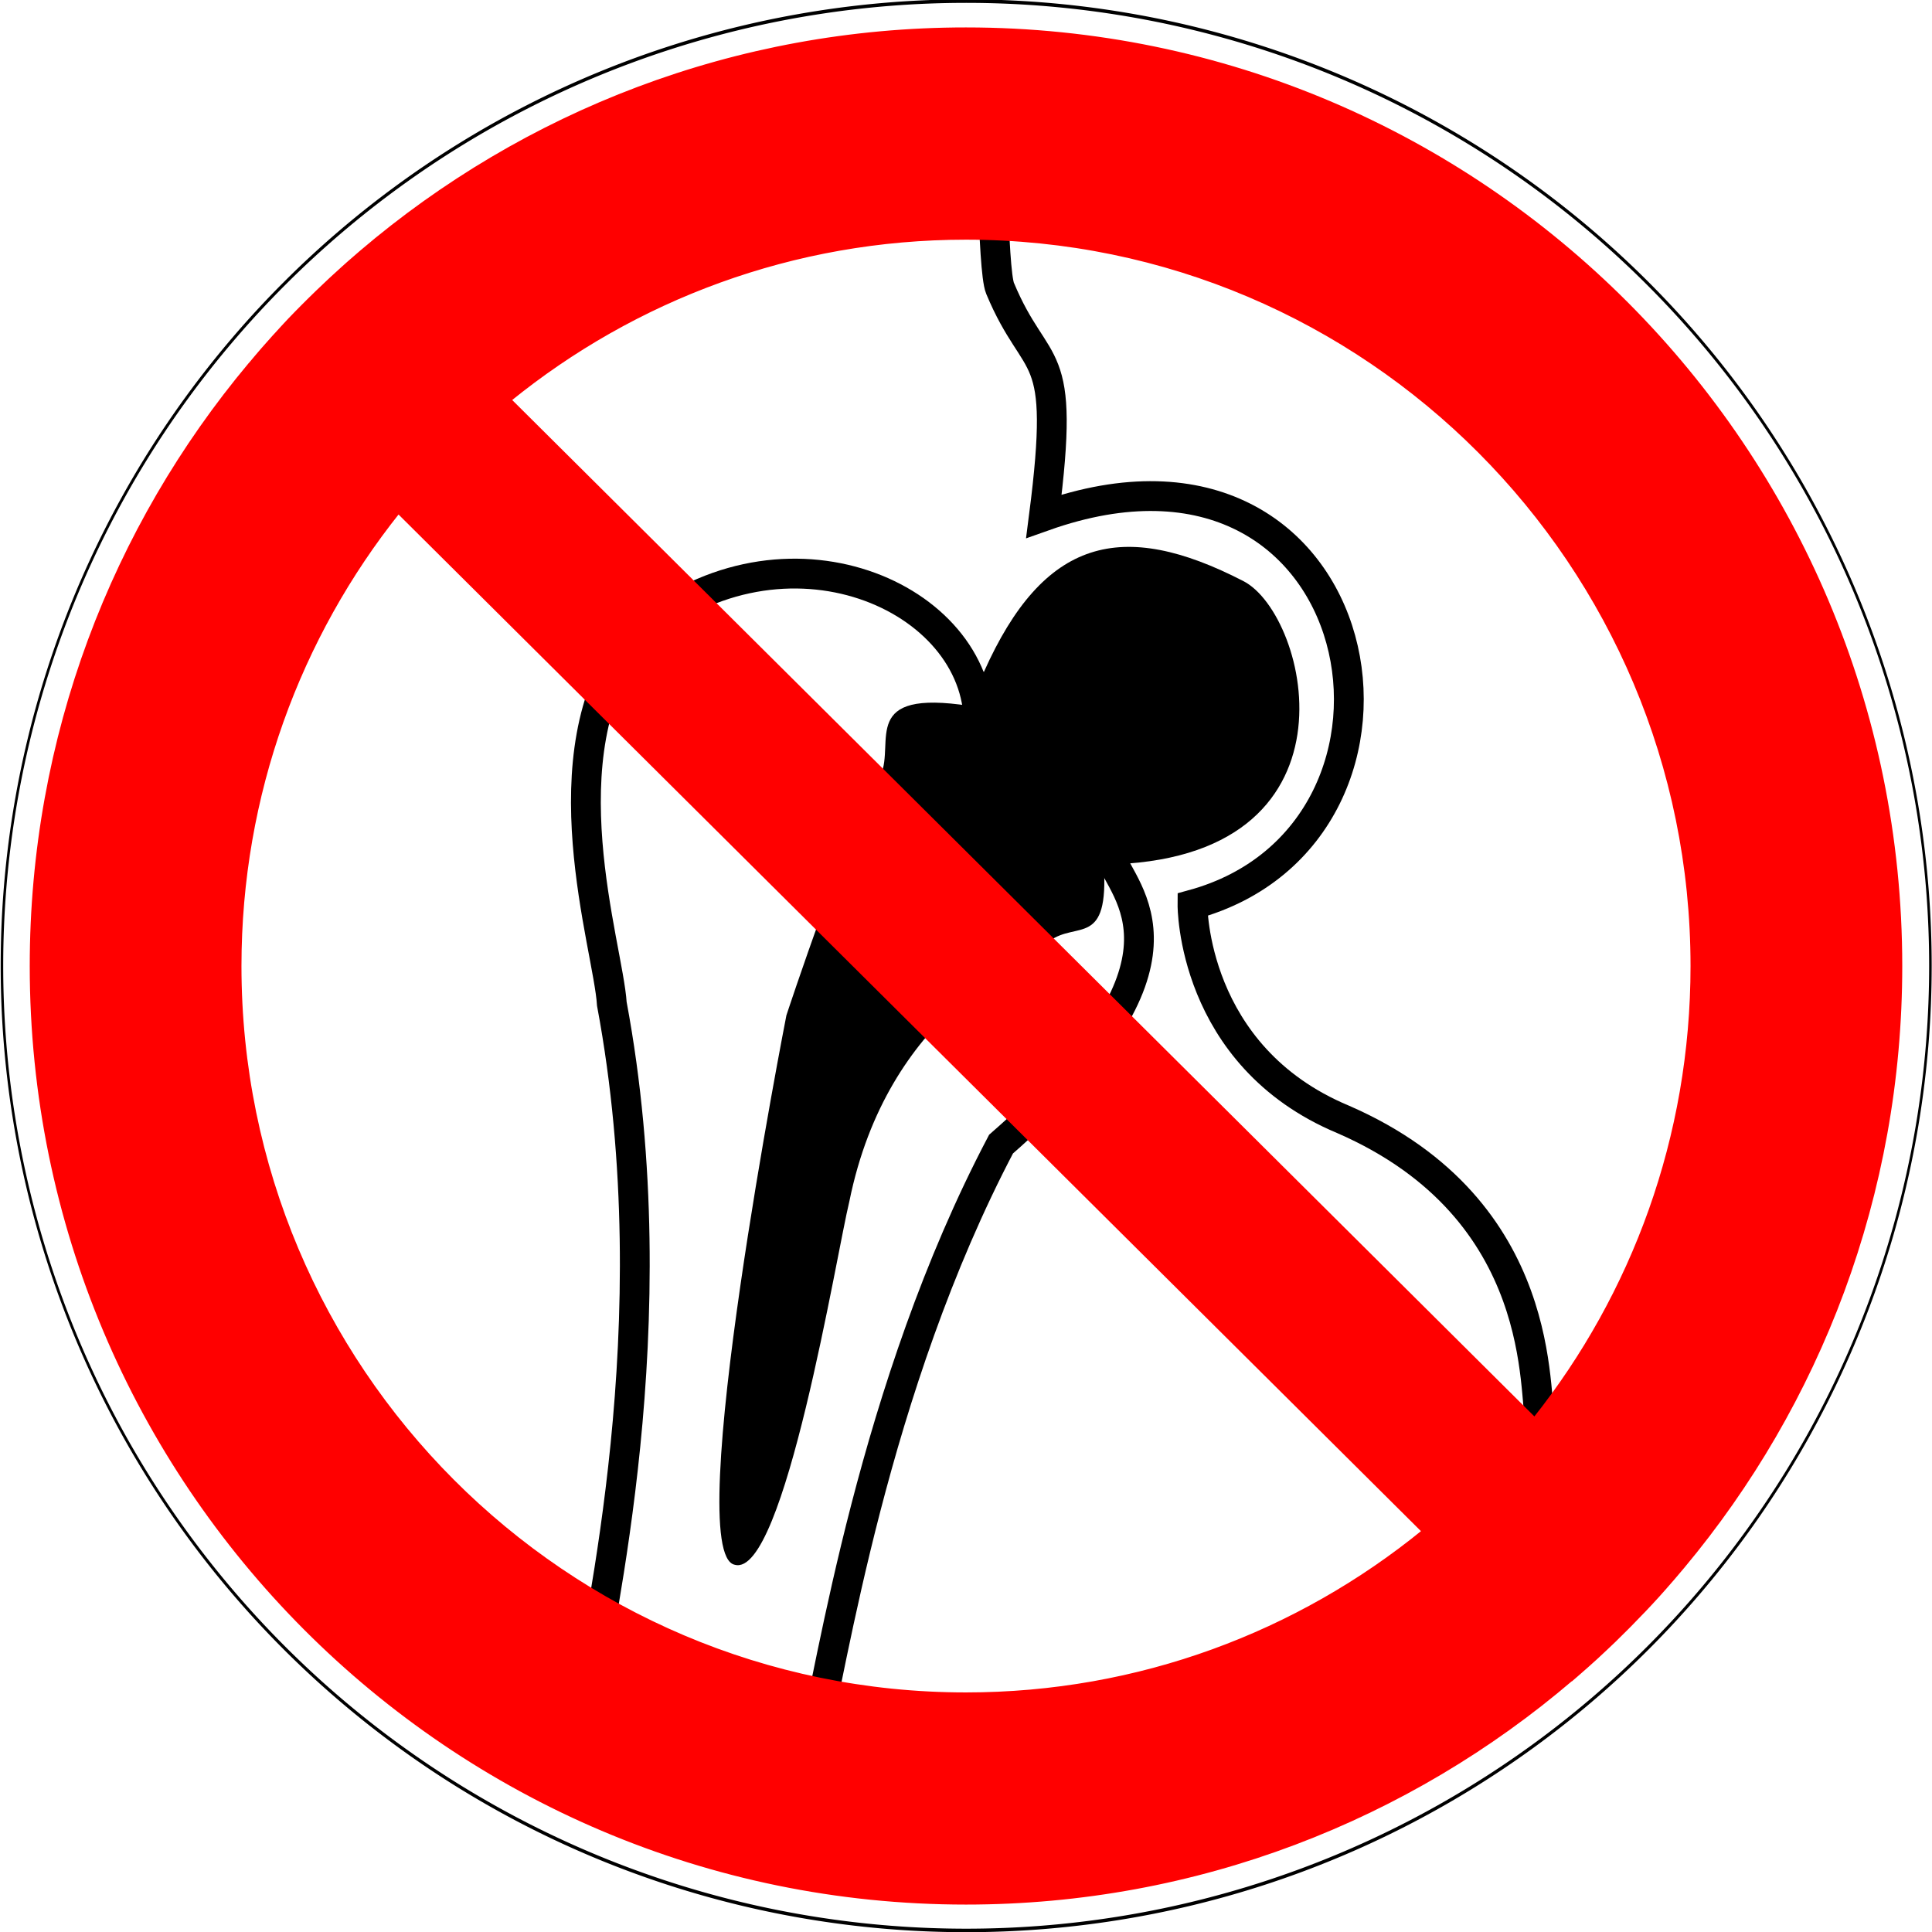
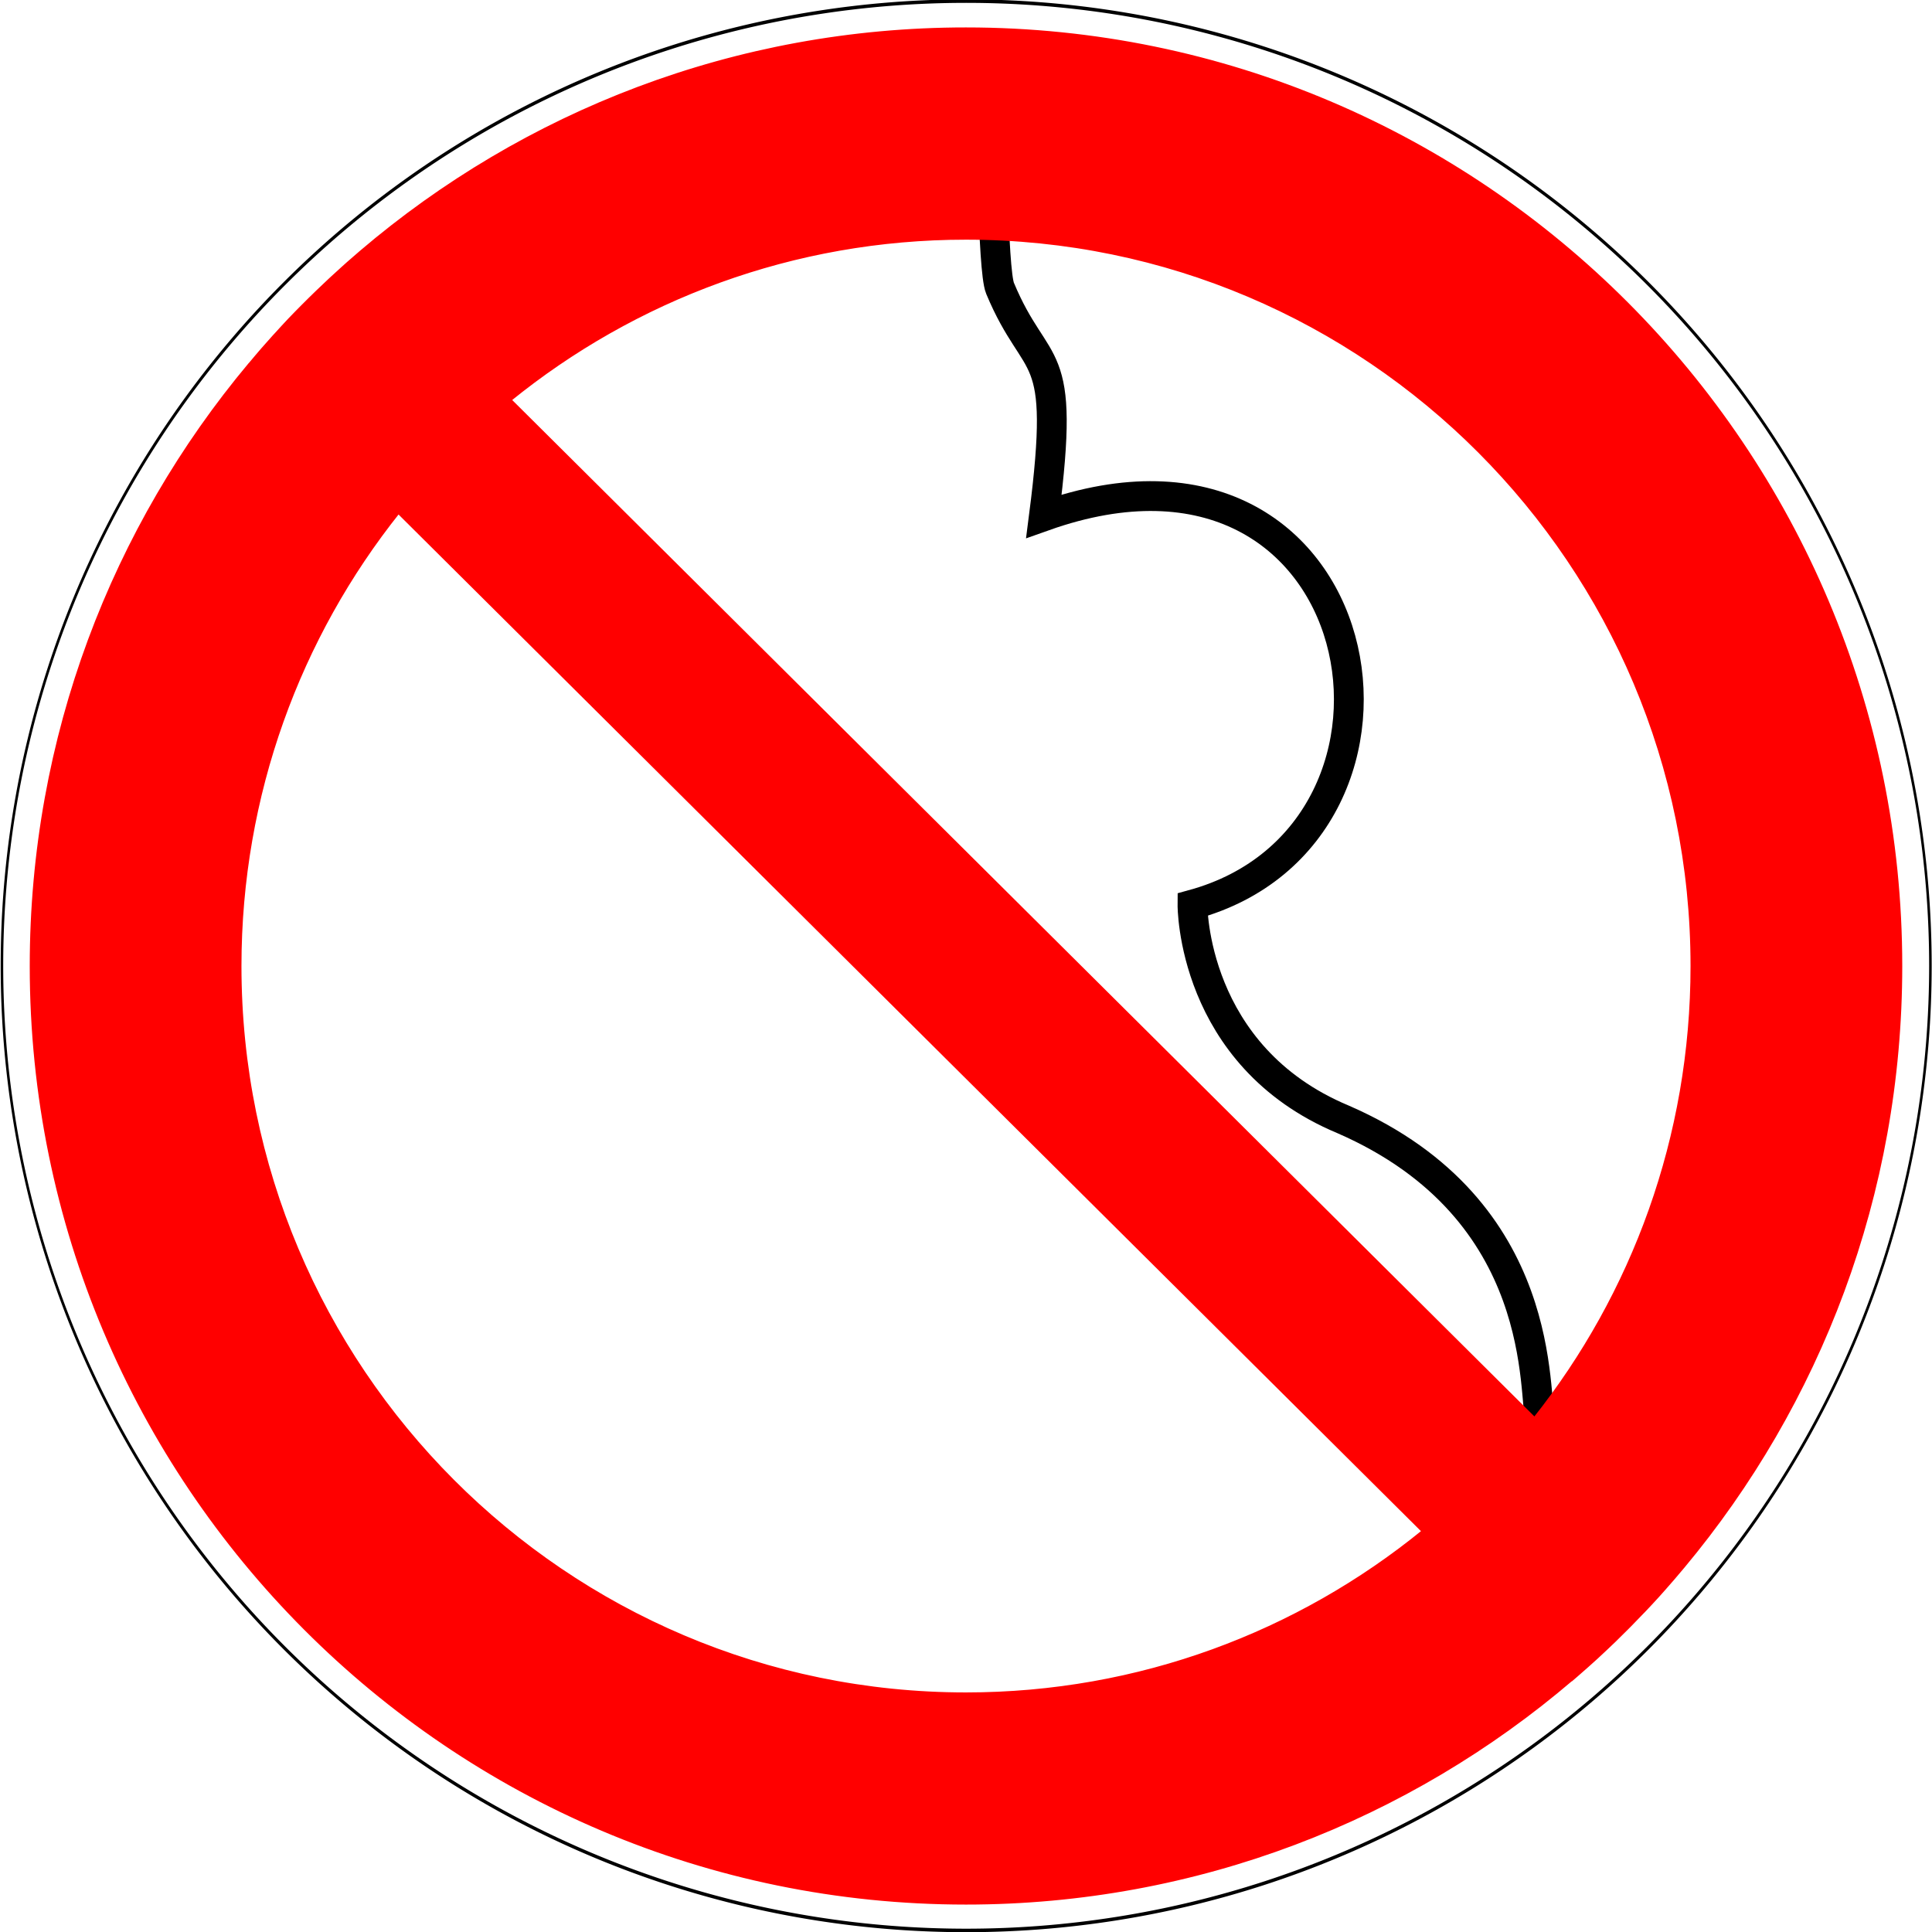
<svg xmlns="http://www.w3.org/2000/svg" xmlns:ns1="http://sodipodi.sourceforge.net/DTD/sodipodi-0.dtd" xmlns:ns2="http://www.inkscape.org/namespaces/inkscape" width="574.016" height="574.016" id="svg2" ns1:version="0.32" ns2:version="0.44" ns1:docbase="/export/henning/reference/Sicherheitskennzeichnung" ns1:docname="D-P016_Verbot_fuer_Personen_mit_Implantaten_aus_Metall.svg" version="1.0">
  <defs id="defs4" />
  <ns1:namedview id="base" pagecolor="#ffffff" bordercolor="#666666" borderopacity="1.0" gridtolerance="10000" guidetolerance="10" objecttolerance="10" ns2:pageopacity="0.0" ns2:pageshadow="2" ns2:zoom="1.3379424" ns2:cx="287.00778" ns2:cy="287.00782" ns2:document-units="mm" ns2:current-layer="layer1" ns2:window-width="1272" ns2:window-height="966" ns2:window-x="0" ns2:window-y="0" width="157.013mm" height="157.401mm" units="mm" />
  <g ns2:label="Layer 1" ns2:groupmode="layer" id="layer1" transform="translate(-107.727,-241.82)">
    <g id="g2839">
      <g id="g2834">
        <path style="fill:none;fill-rule:evenodd;stroke:black;stroke-width:8.858;stroke-linecap:butt;stroke-linejoin:miter;stroke-miterlimit:4;stroke-dasharray:none;stroke-opacity:1" d="M 402.365,276.098 C 402.365,276.098 402.563,321.982 404.851,327.472 C 415.861,353.898 424.603,343.132 417.88,395.189 C 516.463,360.193 539.794,489.323 462.025,510.596 C 462.025,510.596 461.645,555.561 506.77,574.399 C 568.757,601.389 562.969,657.027 565.485,664.347" id="path1933" ns1:nodetypes="cccccc" />
-         <path style="fill:none;fill-rule:evenodd;stroke:black;stroke-width:8.858;stroke-linecap:butt;stroke-linejoin:miter;stroke-miterlimit:4;stroke-dasharray:none;stroke-opacity:1" d="M 282.592,745.394 C 284.688,725.709 307.402,635.732 289.509,540.085 C 288.427,522.776 269.327,465.988 295.633,431.309 C 338.509,393.362 396.724,417.696 398.457,455.059 C 407.81,468.663 427.931,496.203 437.454,495.871 C 441.251,507.161 467.379,527.377 405.144,581.747 C 366.916,654.42 354.979,737.345 349.027,761.152" id="path2822" ns1:nodetypes="ccccccc" />
-         <path style="fill:black;fill-rule:evenodd;stroke:none;stroke-width:1px;stroke-linecap:butt;stroke-linejoin:miter;stroke-opacity:1" d="M 326.07,706.736 C 309.928,703.776 341.375,543.486 341.375,543.486 C 341.375,543.486 360.286,486.053 369.433,472.064 C 373.643,462.349 363.076,446.46 395.898,451.571 C 399.084,452.088 394.872,437.923 400.043,441.478 C 417.798,401.662 441.024,395.843 477.165,414.478 C 496.733,424.568 514.206,497.725 435.657,498.691 C 437.271,523.442 427.632,515.428 419.599,521.379 C 412.335,526.76 371.503,542.484 360.08,598.753 C 356.314,614.087 340.732,710.666 326.07,706.736 z " id="path2824" ns1:nodetypes="cccccscccc" />
      </g>
      <g id="g1872">
        <path style="fill:red;fill-opacity:1;stroke:red;stroke-width:1;stroke-miterlimit:4;stroke-dasharray:none;stroke-dashoffset:0;stroke-opacity:1" d="M 394.719,250.469 C 326.189,250.469 263.444,275.417 215,316.719 C 213.729,317.803 212.47,318.894 211.219,320 C 210.716,320.444 210.218,320.896 209.719,321.344 C 208.648,322.304 207.587,323.273 206.531,324.25 C 206.25,324.511 205.968,324.769 205.688,325.031 C 204.438,326.197 203.196,327.375 201.969,328.562 C 200.561,329.925 199.16,331.296 197.781,332.688 C 196.428,334.053 195.075,335.42 193.75,336.812 C 192.376,338.258 191.031,339.744 189.688,341.219 C 189.534,341.387 189.372,341.55 189.219,341.719 C 188.057,343 186.919,344.291 185.781,345.594 C 184.539,347.016 183.339,348.459 182.125,349.906 C 182.078,349.963 182.016,350.006 181.969,350.062 C 141.473,398.441 117.062,460.795 117.062,528.844 C 117.062,682.499 241.443,807.187 394.719,807.188 C 463.399,807.188 526.256,782.115 574.75,740.656 L 574.781,740.688 C 575.168,740.357 575.553,740.02 575.938,739.688 C 576.094,739.553 576.251,739.417 576.406,739.281 C 577.347,738.465 578.29,737.641 579.219,736.812 C 579.952,736.158 580.68,735.506 581.406,734.844 C 581.614,734.655 581.824,734.471 582.031,734.281 C 582.999,733.394 583.951,732.495 584.906,731.594 C 585.765,730.784 586.62,729.977 587.469,729.156 C 587.585,729.044 587.696,728.925 587.812,728.812 C 588.9,727.757 589.962,726.698 591.031,725.625 C 591.343,725.312 591.658,725.002 591.969,724.688 C 593.221,723.42 594.46,722.135 595.688,720.844 C 595.809,720.716 595.941,720.597 596.062,720.469 C 597.47,718.983 598.875,717.485 600.25,715.969 C 601.511,714.578 602.736,713.166 603.969,711.75 C 604.197,711.488 604.429,711.231 604.656,710.969 C 605.71,709.749 606.748,708.519 607.781,707.281 C 648.111,658.958 672.406,596.73 672.406,528.844 C 672.406,375.188 547.994,250.469 394.719,250.469 z M 394.719,312.531 C 513.824,312.531 610.5,409.443 610.5,528.844 C 610.5,579.689 592.985,626.464 563.656,663.406 L 259.156,360.625 C 296.211,330.563 343.37,312.531 394.719,312.531 z M 226.094,393.938 L 530.656,696.781 C 493.54,727.021 446.236,745.156 394.719,745.156 C 275.613,745.156 178.969,648.245 178.969,528.844 C 178.969,477.838 196.605,430.934 226.094,393.938 z " id="path1979" />
        <path ns1:type="arc" style="fill:none;fill-opacity:1;stroke:black;stroke-width:0.437;stroke-linecap:square;stroke-miterlimit:4;stroke-dasharray:none;stroke-dashoffset:0;stroke-opacity:1" id="path1870" ns1:cx="-110.88371" ns1:cy="-177.1441" ns1:rx="165.9812" ns1:ry="120.52577" d="M 55.097 -177.144 A 165.981 120.526 0 1 1  -276.865,-177.144 A 165.981 120.526 0 1 1  55.097 -177.144 z" transform="matrix(1.726,0,0,2.378,586.174,950.01)" />
      </g>
    </g>
  </g>
</svg>